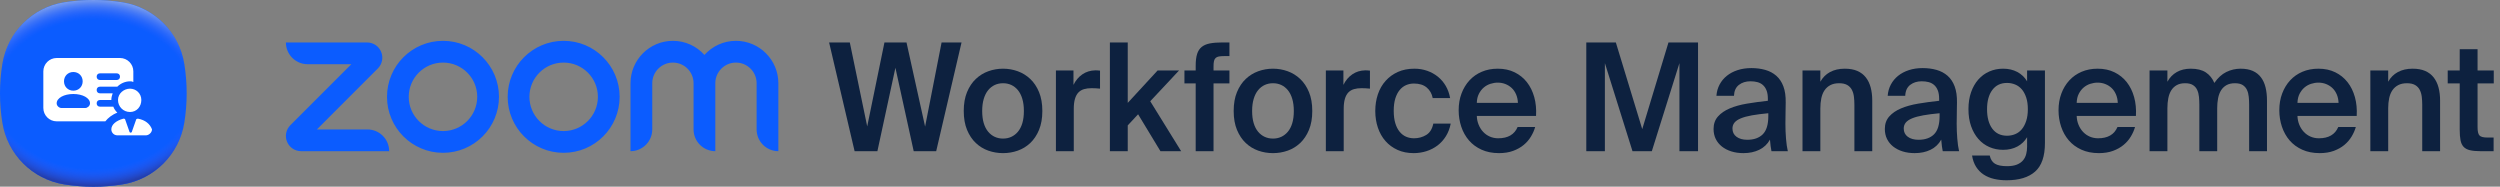
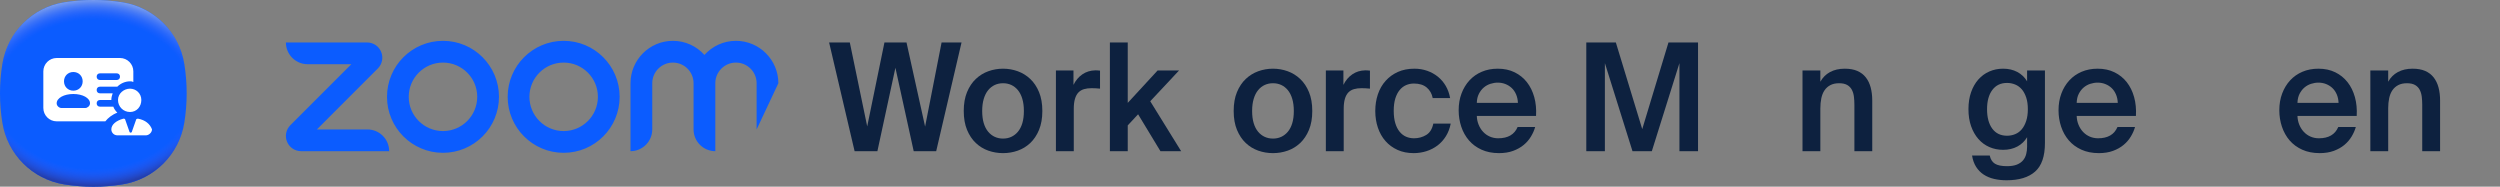
<svg xmlns="http://www.w3.org/2000/svg" width="375" height="28" viewBox="0 0 375 28" fill="none">
  <rect x="0" y="0" width="375" height="28" fill="#808080" stroke="none" />
  <g clip-path="url(#clip0_1_18002)">
    <path d="M138.765 18.987L141.239 6.366H144.231L140.43 22.677H137.055L134.311 10.168L131.61 22.677H128.191L124.366 6.366H127.471L130.081 18.965L132.668 6.366H135.975L138.765 18.987Z" fill="#0D213F" />
    <path d="M150.456 10.303C151.221 10.303 151.955 10.431 152.661 10.685C153.365 10.941 153.991 11.327 154.539 11.844C155.087 12.361 155.525 13.018 155.855 13.813C156.185 14.608 156.351 15.552 156.351 16.647C156.351 17.742 156.185 18.687 155.855 19.482C155.525 20.277 155.087 20.933 154.539 21.45C153.991 21.968 153.365 22.35 152.661 22.598C151.955 22.846 151.221 22.969 150.456 22.969C149.691 22.969 148.956 22.846 148.251 22.598C147.546 22.35 146.92 21.968 146.373 21.45C145.825 20.933 145.387 20.277 145.057 19.482C144.727 18.687 144.562 17.742 144.562 16.647C144.562 15.552 144.727 14.608 145.057 13.813C145.387 13.018 145.825 12.361 146.373 11.844C146.92 11.327 147.546 10.941 148.251 10.685C148.956 10.431 149.691 10.303 150.456 10.303ZM150.456 20.787C150.906 20.787 151.318 20.7 151.693 20.528C152.068 20.356 152.398 20.101 152.684 19.763C152.968 19.425 153.189 18.998 153.347 18.481C153.504 17.963 153.583 17.352 153.583 16.647C153.583 15.958 153.504 15.35 153.347 14.825C153.189 14.3 152.968 13.865 152.684 13.52C152.398 13.175 152.068 12.917 151.693 12.744C151.318 12.572 150.906 12.485 150.456 12.485C150.006 12.485 149.594 12.572 149.219 12.744C148.844 12.917 148.514 13.175 148.229 13.52C147.943 13.865 147.723 14.3 147.565 14.825C147.407 15.35 147.329 15.958 147.329 16.647C147.329 17.352 147.407 17.963 147.565 18.481C147.723 18.998 147.943 19.425 148.229 19.763C148.514 20.101 148.844 20.356 149.219 20.528C149.594 20.7 150.006 20.787 150.456 20.787Z" fill="#0D213F" />
    <path d="M165.003 13.295C164.554 13.25 164.126 13.228 163.721 13.228C163.301 13.228 162.926 13.277 162.596 13.374C162.266 13.471 161.988 13.636 161.764 13.869C161.539 14.102 161.366 14.42 161.246 14.825C161.126 15.23 161.066 15.733 161.066 16.332V22.677H158.389V10.573H161.021V12.733C161.351 12.058 161.798 11.529 162.36 11.147C162.922 10.764 163.571 10.566 164.306 10.55C164.411 10.55 164.527 10.554 164.654 10.562C164.782 10.569 164.898 10.581 165.003 10.595L165.003 13.295Z" fill="#0D213F" />
    <path d="M169.162 6.366V15.432L173.639 10.573H176.856L172.536 15.185L177.171 22.677H174.066L170.714 17.142L169.162 18.807V22.677H166.484V6.366H169.162Z" fill="#0D213F" />
-     <path d="M179.354 9.831C179.354 9.126 179.425 8.548 179.567 8.098C179.71 7.648 179.938 7.296 180.254 7.041C180.568 6.786 180.98 6.61 181.491 6.512C182.001 6.415 182.623 6.366 183.358 6.366H184.415V8.413H183.65C183.32 8.413 183.051 8.432 182.841 8.469C182.631 8.507 182.466 8.582 182.346 8.695C182.226 8.807 182.144 8.961 182.099 9.155C182.054 9.351 182.03 9.606 182.03 9.921V10.573H184.415V12.508H182.03V22.677H179.354V12.508H177.666V10.573H179.354L179.354 9.831Z" fill="#0D213F" />
    <path d="M190.946 10.303C191.711 10.303 192.445 10.431 193.151 10.685C193.855 10.941 194.481 11.327 195.029 11.844C195.577 12.361 196.016 13.018 196.346 13.813C196.675 14.608 196.841 15.552 196.841 16.647C196.841 17.742 196.675 18.687 196.346 19.482C196.016 20.277 195.577 20.933 195.029 21.45C194.481 21.968 193.855 22.35 193.151 22.598C192.445 22.846 191.711 22.969 190.946 22.969C190.182 22.969 189.446 22.846 188.741 22.598C188.036 22.35 187.41 21.968 186.863 21.45C186.315 20.933 185.877 20.277 185.547 19.482C185.217 18.687 185.052 17.742 185.052 16.647C185.052 15.552 185.217 14.608 185.547 13.813C185.877 13.018 186.315 12.361 186.863 11.844C187.41 11.327 188.036 10.941 188.741 10.685C189.446 10.431 190.182 10.303 190.946 10.303ZM190.946 20.787C191.397 20.787 191.809 20.7 192.184 20.528C192.559 20.356 192.889 20.101 193.174 19.763C193.458 19.425 193.68 18.998 193.837 18.481C193.994 17.963 194.073 17.352 194.073 16.647C194.073 15.958 193.994 15.35 193.837 14.825C193.68 14.3 193.458 13.865 193.174 13.52C192.889 13.175 192.559 12.917 192.184 12.744C191.809 12.572 191.396 12.485 190.946 12.485C190.496 12.485 190.084 12.572 189.709 12.744C189.334 12.917 189.004 13.175 188.719 13.52C188.434 13.865 188.213 14.3 188.056 14.825C187.897 15.35 187.819 15.958 187.819 16.647C187.819 17.352 187.897 17.963 188.056 18.481C188.213 18.998 188.434 19.425 188.719 19.763C189.004 20.101 189.334 20.356 189.709 20.528C190.084 20.7 190.496 20.787 190.946 20.787Z" fill="#0D213F" />
    <path d="M205.492 13.295C205.043 13.25 204.615 13.228 204.21 13.228C203.79 13.228 203.415 13.277 203.085 13.374C202.755 13.471 202.478 13.636 202.253 13.869C202.028 14.102 201.855 14.42 201.735 14.825C201.615 15.23 201.556 15.733 201.556 16.332V22.677H198.878V10.573H201.511V12.733C201.84 12.058 202.287 11.529 202.85 11.147C203.411 10.764 204.061 10.566 204.795 10.55C204.9 10.55 205.017 10.554 205.144 10.562C205.271 10.569 205.388 10.581 205.492 10.595L205.492 13.295Z" fill="#0D213F" />
    <path d="M212.163 10.303C212.838 10.303 213.476 10.408 214.075 10.618C214.675 10.828 215.211 11.124 215.684 11.507C216.156 11.889 216.55 12.35 216.865 12.89C217.18 13.43 217.397 14.038 217.518 14.713H214.907C214.787 14.068 214.491 13.543 214.019 13.138C213.547 12.733 212.905 12.53 212.096 12.53C211.676 12.53 211.281 12.609 210.914 12.766C210.547 12.924 210.225 13.172 209.947 13.509C209.669 13.846 209.452 14.27 209.295 14.78C209.137 15.29 209.059 15.905 209.059 16.625C209.059 17.344 209.137 17.963 209.295 18.481C209.452 18.998 209.669 19.425 209.947 19.763C210.225 20.101 210.547 20.348 210.914 20.506C211.281 20.663 211.676 20.742 212.096 20.742C212.771 20.742 213.381 20.577 213.929 20.247C214.477 19.917 214.832 19.347 214.998 18.537H217.607C217.473 19.242 217.232 19.872 216.888 20.427C216.542 20.982 216.122 21.447 215.628 21.822C215.133 22.197 214.577 22.482 213.963 22.677C213.348 22.871 212.71 22.969 212.051 22.969C211.15 22.969 210.344 22.808 209.632 22.486C208.92 22.163 208.315 21.72 207.821 21.158C207.326 20.595 206.947 19.928 206.685 19.155C206.422 18.384 206.291 17.547 206.291 16.647C206.291 15.747 206.422 14.911 206.685 14.139C206.947 13.366 207.333 12.695 207.844 12.125C208.354 11.555 208.969 11.11 209.688 10.787C210.408 10.465 211.232 10.303 212.163 10.303Z" fill="#0D213F" />
    <path d="M224.851 22.969C223.86 22.969 222.987 22.796 222.229 22.451C221.473 22.107 220.843 21.642 220.34 21.057C219.837 20.472 219.455 19.789 219.192 19.009C218.93 18.23 218.799 17.405 218.799 16.535C218.799 15.62 218.941 14.784 219.227 14.026C219.511 13.269 219.909 12.613 220.419 12.058C220.929 11.503 221.544 11.072 222.264 10.764C222.983 10.457 223.785 10.303 224.671 10.303C225.615 10.303 226.455 10.483 227.19 10.843C227.925 11.203 228.54 11.698 229.035 12.328C229.53 12.958 229.897 13.704 230.138 14.566C230.377 15.429 230.467 16.37 230.407 17.39H221.521C221.536 17.87 221.63 18.316 221.803 18.728C221.975 19.141 222.203 19.497 222.488 19.797C222.773 20.097 223.107 20.329 223.489 20.494C223.872 20.659 224.288 20.742 224.738 20.742C226.192 20.742 227.16 20.179 227.641 19.054H230.272C230.138 19.534 229.928 20.01 229.643 20.483C229.357 20.955 228.994 21.376 228.552 21.743C228.109 22.11 227.58 22.406 226.966 22.632C226.351 22.857 225.645 22.969 224.851 22.969ZM224.671 12.395C224.296 12.395 223.925 12.455 223.557 12.575C223.189 12.695 222.859 12.879 222.567 13.127C222.274 13.374 222.031 13.689 221.836 14.072C221.641 14.454 221.536 14.907 221.521 15.432H227.686C227.67 14.967 227.58 14.544 227.415 14.161C227.25 13.779 227.033 13.46 226.763 13.205C226.493 12.95 226.178 12.752 225.818 12.609C225.458 12.466 225.076 12.395 224.671 12.395Z" fill="#0D213F" />
    <path d="M244.873 22.677L240.733 9.47V22.677H237.944V6.366H242.376L246.336 19.369L250.272 6.366H254.704V22.677H251.915V9.47L247.775 22.677H244.873Z" fill="#0D213F" />
-     <path d="M262.705 10.213C263.454 10.213 264.148 10.303 264.786 10.483C265.423 10.663 265.975 10.955 266.439 11.361C266.904 11.765 267.261 12.298 267.508 12.958C267.755 13.618 267.871 14.428 267.856 15.387C267.856 15.537 267.853 15.736 267.846 15.984C267.838 16.231 267.834 16.497 267.834 16.782C267.834 17.067 267.83 17.363 267.823 17.671C267.815 17.978 267.812 18.267 267.812 18.537C267.812 19.302 267.842 20.055 267.901 20.798C267.961 21.54 268.052 22.167 268.172 22.677H265.72C265.675 22.422 265.633 22.174 265.596 21.934C265.558 21.695 265.524 21.364 265.494 20.944C265.119 21.619 264.587 22.125 263.897 22.463C263.207 22.8 262.412 22.969 261.513 22.969C260.853 22.969 260.249 22.883 259.701 22.71C259.153 22.538 258.682 22.294 258.284 21.979C257.887 21.664 257.579 21.285 257.361 20.843C257.145 20.401 257.035 19.902 257.035 19.347C257.035 18.597 257.253 17.974 257.688 17.48C258.123 16.985 258.712 16.58 259.454 16.265C260.196 15.95 261.059 15.71 262.041 15.545C263.023 15.38 264.069 15.238 265.18 15.117V14.825C265.18 14.315 265.112 13.891 264.977 13.554C264.842 13.216 264.658 12.947 264.426 12.744C264.193 12.542 263.92 12.399 263.604 12.317C263.29 12.234 262.944 12.193 262.569 12.193C261.88 12.193 261.302 12.373 260.838 12.733C260.372 13.092 260.125 13.64 260.095 14.375H257.463C257.508 13.76 257.665 13.198 257.936 12.688C258.205 12.178 258.568 11.739 259.026 11.372C259.483 11.004 260.023 10.719 260.646 10.517C261.269 10.314 261.955 10.213 262.705 10.213ZM265.247 16.985C264.287 17.075 263.47 17.18 262.795 17.299C262.12 17.42 261.564 17.57 261.13 17.75C260.694 17.929 260.376 18.143 260.174 18.391C259.972 18.638 259.87 18.935 259.87 19.279C259.87 19.804 260.072 20.217 260.478 20.517C260.883 20.817 261.423 20.966 262.098 20.966C263.087 20.966 263.859 20.693 264.414 20.146C264.969 19.598 265.247 18.687 265.247 17.412L265.247 16.985Z" fill="#0D213F" />
    <path d="M273.053 12.26C273.397 11.631 273.881 11.147 274.504 10.809C275.126 10.472 275.865 10.303 276.72 10.303C277.454 10.303 278.081 10.416 278.599 10.64C279.115 10.865 279.539 11.188 279.869 11.608C280.199 12.028 280.443 12.53 280.601 13.115C280.758 13.7 280.837 14.353 280.837 15.072V22.677H278.159V15.725C278.159 15.32 278.137 14.922 278.092 14.532C278.047 14.143 277.945 13.794 277.788 13.486C277.631 13.179 277.398 12.935 277.091 12.755C276.783 12.575 276.374 12.485 275.865 12.485C275.354 12.485 274.92 12.579 274.56 12.766C274.2 12.954 273.907 13.213 273.683 13.543C273.458 13.873 273.296 14.27 273.199 14.735C273.102 15.2 273.053 15.702 273.053 16.242V22.677H270.375V10.573H273.053V12.26Z" fill="#0D213F" />
-     <path d="M288.396 10.213C289.145 10.213 289.839 10.303 290.477 10.483C291.113 10.663 291.665 10.955 292.13 11.361C292.595 11.765 292.951 12.298 293.198 12.958C293.445 13.618 293.562 14.428 293.547 15.387C293.547 15.537 293.543 15.736 293.536 15.984C293.528 16.231 293.524 16.497 293.524 16.782C293.524 17.067 293.521 17.363 293.514 17.671C293.506 17.978 293.502 18.267 293.502 18.537C293.502 19.302 293.532 20.055 293.592 20.798C293.651 21.54 293.742 22.167 293.862 22.677H291.41C291.365 22.422 291.323 22.174 291.286 21.934C291.248 21.695 291.215 21.364 291.185 20.944C290.81 21.619 290.277 22.125 289.588 22.463C288.897 22.8 288.103 22.969 287.203 22.969C286.543 22.969 285.939 22.883 285.392 22.71C284.844 22.538 284.372 22.294 283.975 21.979C283.577 21.664 283.27 21.285 283.052 20.843C282.835 20.401 282.726 19.902 282.726 19.347C282.726 18.597 282.943 17.974 283.378 17.48C283.813 16.985 284.402 16.58 285.145 16.265C285.887 15.95 286.749 15.71 287.731 15.545C288.714 15.38 289.76 15.238 290.87 15.117V14.825C290.87 14.315 290.803 13.891 290.667 13.554C290.532 13.216 290.349 12.947 290.116 12.744C289.884 12.542 289.61 12.399 289.295 12.317C288.98 12.234 288.635 12.193 288.26 12.193C287.57 12.193 286.992 12.373 286.528 12.733C286.063 13.092 285.815 13.64 285.785 14.375H283.153C283.198 13.76 283.355 13.198 283.626 12.688C283.896 12.178 284.259 11.739 284.717 11.372C285.174 11.004 285.714 10.719 286.337 10.517C286.959 10.314 287.646 10.213 288.396 10.213ZM290.938 16.985C289.978 17.075 289.16 17.18 288.485 17.299C287.811 17.42 287.255 17.57 286.82 17.75C286.385 17.929 286.066 18.143 285.864 18.391C285.662 18.638 285.561 18.935 285.561 19.279C285.561 19.804 285.763 20.217 286.168 20.517C286.573 20.817 287.113 20.966 287.788 20.966C288.777 20.966 289.55 20.693 290.105 20.146C290.659 19.598 290.938 18.687 290.938 17.412L290.938 16.985Z" fill="#0D213F" />
    <path d="M304.064 10.573H306.741V21.462C306.741 23.442 306.25 24.866 305.268 25.736C304.285 26.606 302.856 27.041 300.982 27.041C300.322 27.041 299.699 26.974 299.114 26.839C298.529 26.703 298.009 26.486 297.551 26.187C297.094 25.886 296.715 25.5 296.415 25.027C296.115 24.555 295.912 23.988 295.808 23.329H298.462C298.582 23.899 298.841 24.308 299.238 24.555C299.636 24.803 300.239 24.926 301.05 24.926C301.649 24.926 302.145 24.848 302.534 24.691C302.924 24.532 303.231 24.319 303.457 24.049C303.682 23.779 303.839 23.468 303.929 23.115C304.02 22.763 304.064 22.392 304.064 22.002V20.584C303.704 21.184 303.217 21.649 302.602 21.979C301.986 22.309 301.274 22.474 300.465 22.474C299.729 22.474 299.043 22.336 298.406 22.058C297.769 21.78 297.217 21.376 296.753 20.843C296.287 20.311 295.924 19.67 295.661 18.92C295.398 18.17 295.268 17.322 295.268 16.377C295.268 15.432 295.398 14.585 295.661 13.835C295.924 13.085 296.287 12.448 296.753 11.923C297.217 11.398 297.769 10.997 298.406 10.719C299.043 10.442 299.729 10.303 300.465 10.303C301.274 10.303 301.986 10.469 302.602 10.798C303.217 11.128 303.704 11.593 304.064 12.193V10.573ZM304.177 16.377C304.177 15.702 304.094 15.117 303.929 14.622C303.764 14.128 303.543 13.719 303.266 13.396C302.987 13.074 302.658 12.834 302.275 12.677C301.894 12.519 301.484 12.44 301.05 12.44C300.104 12.44 299.369 12.793 298.845 13.498C298.319 14.203 298.058 15.162 298.058 16.377C298.058 17.622 298.319 18.597 298.845 19.302C299.369 20.007 300.104 20.359 301.05 20.359C301.484 20.359 301.894 20.28 302.275 20.123C302.658 19.965 302.987 19.722 303.266 19.392C303.543 19.062 303.764 18.646 303.929 18.143C304.094 17.641 304.177 17.052 304.177 16.377Z" fill="#0D213F" />
    <path d="M314.831 22.969C313.841 22.969 312.968 22.796 312.21 22.451C311.453 22.107 310.823 21.642 310.32 21.057C309.817 20.472 309.436 19.789 309.173 19.009C308.91 18.23 308.779 17.405 308.779 16.535C308.779 15.62 308.922 14.784 309.207 14.026C309.491 13.269 309.89 12.613 310.399 12.058C310.909 11.503 311.524 11.072 312.244 10.764C312.964 10.457 313.766 10.303 314.651 10.303C315.596 10.303 316.436 10.483 317.171 10.843C317.905 11.203 318.521 11.698 319.016 12.328C319.511 12.958 319.878 13.704 320.118 14.566C320.357 15.429 320.447 16.37 320.388 17.39H311.502C311.517 17.87 311.61 18.316 311.783 18.728C311.955 19.141 312.184 19.497 312.469 19.797C312.754 20.097 313.088 20.329 313.47 20.494C313.853 20.659 314.269 20.742 314.719 20.742C316.173 20.742 317.141 20.179 317.621 19.054H320.253C320.118 19.534 319.908 20.01 319.623 20.483C319.338 20.955 318.975 21.376 318.532 21.743C318.09 22.11 317.561 22.406 316.946 22.632C316.331 22.857 315.626 22.969 314.831 22.969ZM314.651 12.395C314.276 12.395 313.905 12.455 313.537 12.575C313.17 12.695 312.84 12.879 312.548 13.127C312.255 13.374 312.012 13.689 311.816 14.072C311.621 14.454 311.517 14.907 311.502 15.432H317.666C317.65 14.967 317.561 14.544 317.395 14.161C317.23 13.779 317.014 13.46 316.743 13.205C316.474 12.95 316.158 12.752 315.799 12.609C315.438 12.466 315.057 12.395 314.651 12.395Z" fill="#0D213F" />
-     <path d="M325.11 22.677H322.433V10.573H325.11V12.261C325.455 11.631 325.924 11.147 326.517 10.809C327.108 10.472 327.81 10.303 328.62 10.303C329.564 10.303 330.318 10.491 330.881 10.865C331.443 11.24 331.867 11.765 332.152 12.44C332.677 11.675 333.276 11.128 333.951 10.798C334.627 10.469 335.339 10.303 336.089 10.303C336.809 10.303 337.42 10.416 337.923 10.64C338.425 10.865 338.834 11.188 339.148 11.608C339.464 12.028 339.692 12.53 339.835 13.115C339.977 13.7 340.049 14.353 340.049 15.072V22.677H337.371V15.725C337.371 15.32 337.353 14.923 337.315 14.532C337.277 14.143 337.188 13.794 337.045 13.486C336.902 13.179 336.688 12.935 336.404 12.755C336.119 12.575 335.729 12.485 335.234 12.485C334.739 12.485 334.323 12.579 333.985 12.766C333.647 12.954 333.374 13.213 333.164 13.543C332.954 13.873 332.805 14.27 332.714 14.735C332.624 15.2 332.579 15.702 332.579 16.242V22.677H329.902V15.725C329.902 15.32 329.883 14.922 329.846 14.532C329.809 14.143 329.719 13.794 329.576 13.486C329.434 13.179 329.22 12.935 328.935 12.755C328.649 12.575 328.26 12.485 327.765 12.485C327.27 12.485 326.854 12.579 326.517 12.766C326.179 12.954 325.905 13.213 325.695 13.543C325.485 13.873 325.335 14.27 325.245 14.735C325.155 15.2 325.11 15.702 325.11 16.242V22.677Z" fill="#0D213F" />
    <path d="M347.949 22.969C346.959 22.969 346.086 22.796 345.328 22.451C344.571 22.107 343.941 21.642 343.438 21.057C342.936 20.472 342.554 19.789 342.291 19.009C342.028 18.23 341.897 17.405 341.897 16.535C341.897 15.62 342.04 14.784 342.325 14.026C342.609 13.269 343.008 12.613 343.518 12.058C344.027 11.503 344.643 11.072 345.362 10.764C346.082 10.457 346.884 10.303 347.77 10.303C348.714 10.303 349.554 10.483 350.289 10.843C351.023 11.203 351.639 11.698 352.134 12.328C352.629 12.958 352.996 13.704 353.236 14.566C353.476 15.429 353.565 16.37 353.506 17.39H344.62C344.635 17.87 344.729 18.316 344.901 18.728C345.073 19.141 345.302 19.497 345.587 19.797C345.872 20.097 346.206 20.329 346.588 20.494C346.971 20.659 347.387 20.742 347.837 20.742C349.291 20.742 350.259 20.179 350.739 19.054H353.371C353.236 19.534 353.026 20.01 352.741 20.483C352.456 20.955 352.093 21.376 351.65 21.743C351.208 22.11 350.679 22.406 350.064 22.632C349.449 22.857 348.744 22.969 347.949 22.969ZM347.77 12.395C347.395 12.395 347.023 12.455 346.655 12.575C346.288 12.695 345.958 12.879 345.666 13.127C345.373 13.374 345.13 13.689 344.935 14.072C344.739 14.454 344.635 14.907 344.62 15.432H350.784C350.769 14.967 350.679 14.544 350.514 14.161C350.349 13.779 350.132 13.46 349.861 13.205C349.592 12.95 349.276 12.752 348.917 12.609C348.557 12.466 348.175 12.395 347.77 12.395Z" fill="#0D213F" />
    <path d="M358.229 12.26C358.573 11.631 359.057 11.147 359.68 10.809C360.302 10.472 361.041 10.303 361.895 10.303C362.63 10.303 363.257 10.416 363.774 10.64C364.291 10.865 364.715 11.188 365.045 11.608C365.375 12.028 365.619 12.53 365.776 13.115C365.934 13.7 366.013 14.353 366.013 15.072V22.677H363.335V15.725C363.335 15.32 363.312 14.922 363.268 14.532C363.223 14.143 363.121 13.794 362.964 13.486C362.807 13.179 362.574 12.935 362.267 12.755C361.959 12.575 361.55 12.485 361.041 12.485C360.53 12.485 360.096 12.579 359.735 12.766C359.376 12.954 359.083 13.213 358.858 13.543C358.634 13.873 358.472 14.27 358.375 14.735C358.277 15.2 358.229 15.702 358.229 16.242V22.677H355.551V10.573H358.229V12.26Z" fill="#0D213F" />
-     <path d="M368.957 7.379H371.635V10.573H374.064V12.508H371.635V19.099C371.635 19.715 371.731 20.123 371.927 20.325C372.121 20.528 372.504 20.629 373.074 20.629H374.042V22.677H372.062C371.417 22.677 370.892 22.628 370.487 22.53C370.082 22.433 369.767 22.264 369.542 22.024C369.317 21.784 369.163 21.458 369.081 21.046C368.998 20.633 368.957 20.119 368.957 19.505V12.508H367.157V10.573H368.957C368.957 10.573 368.957 7.379 368.957 7.379Z" fill="#0D213F" />
-     <path d="M58.376 22.677H45.168C44.242 22.677 43.414 22.124 43.059 21.268C42.705 20.412 42.899 19.435 43.554 18.78L52.702 9.631H46.146C44.344 9.631 42.884 8.171 42.884 6.37H55.064C55.991 6.37 56.819 6.923 57.173 7.779C57.528 8.635 57.334 9.612 56.679 10.267L47.531 19.416H55.114C56.916 19.416 58.376 20.876 58.376 22.677ZM116.754 12.485C116.754 8.978 113.901 6.125 110.395 6.125C108.519 6.125 106.831 6.942 105.666 8.238C104.501 6.942 102.812 6.125 100.937 6.125C97.43 6.125 94.577 8.978 94.577 12.485V22.677C96.378 22.677 97.838 21.217 97.838 19.416V12.485C97.838 10.777 99.228 9.387 100.937 9.387C102.645 9.387 104.035 10.777 104.035 12.485V19.416C104.035 21.217 105.495 22.677 107.296 22.677V12.485C107.296 10.777 108.686 9.387 110.395 9.387C112.103 9.387 113.493 10.777 113.493 12.485V19.416C113.493 21.217 114.953 22.677 116.754 22.677L116.754 12.485ZM92.946 14.524C92.946 19.162 89.186 22.922 84.548 22.922C79.91 22.922 76.15 19.162 76.15 14.524C76.15 9.885 79.91 6.125 84.548 6.125C89.186 6.125 92.946 9.885 92.946 14.524ZM89.685 14.524C89.685 11.687 87.385 9.387 84.548 9.387C81.711 9.387 79.412 11.687 79.412 14.524C79.412 17.36 81.711 19.66 84.548 19.66C87.385 19.66 89.685 17.36 89.685 14.524ZM74.846 14.524C74.846 19.162 71.086 22.922 66.448 22.922C61.81 22.922 58.05 19.162 58.05 14.524C58.05 9.885 61.81 6.125 66.448 6.125C71.086 6.125 74.846 9.885 74.846 14.524ZM71.584 14.524C71.584 11.687 69.285 9.387 66.448 9.387C63.611 9.387 61.311 11.687 61.311 14.524C61.311 17.36 63.611 19.66 66.448 19.66C69.285 19.66 71.584 17.36 71.584 14.524Z" fill="#0B5CFF" />
+     <path d="M58.376 22.677H45.168C44.242 22.677 43.414 22.124 43.059 21.268C42.705 20.412 42.899 19.435 43.554 18.78L52.702 9.631H46.146C44.344 9.631 42.884 8.171 42.884 6.37H55.064C55.991 6.37 56.819 6.923 57.173 7.779C57.528 8.635 57.334 9.612 56.679 10.267L47.531 19.416H55.114C56.916 19.416 58.376 20.876 58.376 22.677ZM116.754 12.485C116.754 8.978 113.901 6.125 110.395 6.125C108.519 6.125 106.831 6.942 105.666 8.238C104.501 6.942 102.812 6.125 100.937 6.125C97.43 6.125 94.577 8.978 94.577 12.485V22.677C96.378 22.677 97.838 21.217 97.838 19.416V12.485C97.838 10.777 99.228 9.387 100.937 9.387C102.645 9.387 104.035 10.777 104.035 12.485V19.416C104.035 21.217 105.495 22.677 107.296 22.677V12.485C107.296 10.777 108.686 9.387 110.395 9.387C112.103 9.387 113.493 10.777 113.493 12.485V19.416L116.754 12.485ZM92.946 14.524C92.946 19.162 89.186 22.922 84.548 22.922C79.91 22.922 76.15 19.162 76.15 14.524C76.15 9.885 79.91 6.125 84.548 6.125C89.186 6.125 92.946 9.885 92.946 14.524ZM89.685 14.524C89.685 11.687 87.385 9.387 84.548 9.387C81.711 9.387 79.412 11.687 79.412 14.524C79.412 17.36 81.711 19.66 84.548 19.66C87.385 19.66 89.685 17.36 89.685 14.524ZM74.846 14.524C74.846 19.162 71.086 22.922 66.448 22.922C61.81 22.922 58.05 19.162 58.05 14.524C58.05 9.885 61.81 6.125 66.448 6.125C71.086 6.125 74.846 9.885 74.846 14.524ZM71.584 14.524C71.584 11.687 69.285 9.387 66.448 9.387C63.611 9.387 61.311 11.687 61.311 14.524C61.311 17.36 63.611 19.66 66.448 19.66C69.285 19.66 71.584 17.36 71.584 14.524Z" fill="#0B5CFF" />
    <path d="M28 14C28 15.497 27.88 16.965 27.65 18.396C26.89 23.135 23.14 26.889 18.4 27.65C16.97 27.88 15.5 28 14 28C12.5 28 11.03 27.88 9.6 27.65C4.86 26.889 1.11 23.135 0.35 18.396C0.12 16.965 0 15.497 0 14C0 12.503 0.12 11.035 0.35 9.604C1.11 4.865 4.86 1.111 9.6 0.35C11.03 0.12 12.5 0 14 0C15.5 0 16.97 0.12 18.4 0.35C23.14 1.111 26.89 4.865 27.65 9.604C27.88 11.035 28 12.503 28 14Z" fill="#0B5CFF" />
    <path d="M28 14C28 15.497 27.88 16.965 27.65 18.396C26.89 23.135 23.14 26.889 18.4 27.65C16.97 27.88 15.5 28 14 28C12.5 28 11.03 27.88 9.6 27.65C4.86 26.889 1.11 23.135 0.35 18.396C0.12 16.965 0 15.497 0 14C0 12.503 0.12 11.035 0.35 9.604C1.11 4.865 4.86 1.111 9.6 0.35C11.03 0.12 12.5 0 14 0C15.5 0 16.97 0.12 18.4 0.35C23.14 1.111 26.89 4.865 27.65 9.604C27.88 11.035 28 12.503 28 14Z" fill="url(#paint0_radial_1_18002)" />
    <path d="M28 14C28 15.497 27.88 16.965 27.65 18.396C26.89 23.135 23.13 26.889 18.4 27.65C16.96 27.88 15.5 28 14 28C12.5 28 11.03 27.88 9.6 27.65C4.86 26.889 1.11 23.135 0.35 18.396C0.12 16.965 0 15.497 0 14C0 12.503 0.12 11.035 0.35 9.603C1.11 4.865 4.86 1.111 9.6 0.35C11.03 0.12 12.5 0 14 0C15.5 0 16.96 0.12 18.4 0.35C23.14 1.111 26.89 4.865 27.65 9.603C27.88 11.035 28 12.503 28 14Z" fill="url(#paint1_radial_1_18002)" />
    <path d="M17.6 16.9C17.3 16.6 17.1 16.3 17 16H15C14.7 16 14.5 15.8 14.5 15.5C14.5 15.2 14.7 15 15 15H16.7C16.7 14.6 16.8 14.3 16.9 14H15C14.7 14 14.5 13.8 14.5 13.5C14.5 13.2 14.7 13 15 13H17.6C18.1 12.5 18.8 12.2 19.5 12.2C19.7 12.2 19.8 12.2 20 12.3V10.7C20 9.6 19.1 8.7 18 8.7H8.5C7.4 8.7 6.5 9.6 6.5 10.7V16.2C6.5 17.3 7.4 18.2 8.5 18.2H15.8C16.2 17.7 16.8 17.2 17.6 16.9ZM20.7 17.8C20.5 17.8 20.4 17.9 20.4 18L19.8 19.7C19.8 19.8 19.7 19.9 19.6 19.9C19.5 19.9 19.4 19.8 19.4 19.7L18.8 18C18.8 17.9 18.7 17.8 18.6 17.8H18.5C17.4 18.1 16.7 18.7 16.7 19.4C16.7 19.9 17.1 20.3 17.6 20.3H21.9C22.3 20.3 22.8 19.9 22.8 19.4C22.5 18.6 21.8 18 20.7 17.8ZM19.5 16.8C20.5 16.8 21.2 16 21.2 15C21.2 14 20.4 13.3 19.5 13.3C18.6 13.3 17.7 14 17.7 15C17.7 16 18.5 16.8 19.5 16.8ZM15 11H17.5C17.8 11 18 11.2 18 11.5C18 11.8 17.8 12 17.5 12H15C14.7 12 14.5 11.8 14.5 11.5C14.5 11.2 14.7 11 15 11ZM11 10.8C11.8 10.8 12.4 11.4 12.4 12.2C12.4 13 11.8 13.6 11 13.6C10.2 13.6 9.6 13 9.6 12.2C9.6 11.4 10.2 10.8 11 10.8ZM12.8 16.2H9.2C8.9 16.2 8.5 15.9 8.5 15.5C8.5 14.7 9.6 14.1 11 14.1C12.4 14.1 13.5 14.7 13.5 15.5C13.5 15.9 13.1 16.2 12.8 16.2Z" fill="white" />
  </g>
  <defs>
    <radialGradient id="paint0_radial_1_18002" cx="0" cy="0" r="1" gradientUnits="userSpaceOnUse" gradientTransform="translate(14 12.374) scale(18.875 15.776)">
      <stop offset="0.82" stop-color="#365CFA" stop-opacity="0" />
      <stop offset="0.98" stop-color="#233EAD" />
    </radialGradient>
    <radialGradient id="paint1_radial_1_18002" cx="0" cy="0" r="1" gradientUnits="userSpaceOnUse" gradientTransform="translate(14.001 15.621) scale(18.87 15.771)">
      <stop offset="0.8" stop-color="#365CFA" stop-opacity="0" />
      <stop offset="1" stop-color="#80A2ED" />
    </radialGradient>
    <clipPath id="clip0_1_18002">
      <rect width="374.064" height="28" fill="white" />
    </clipPath>
  </defs>
</svg>